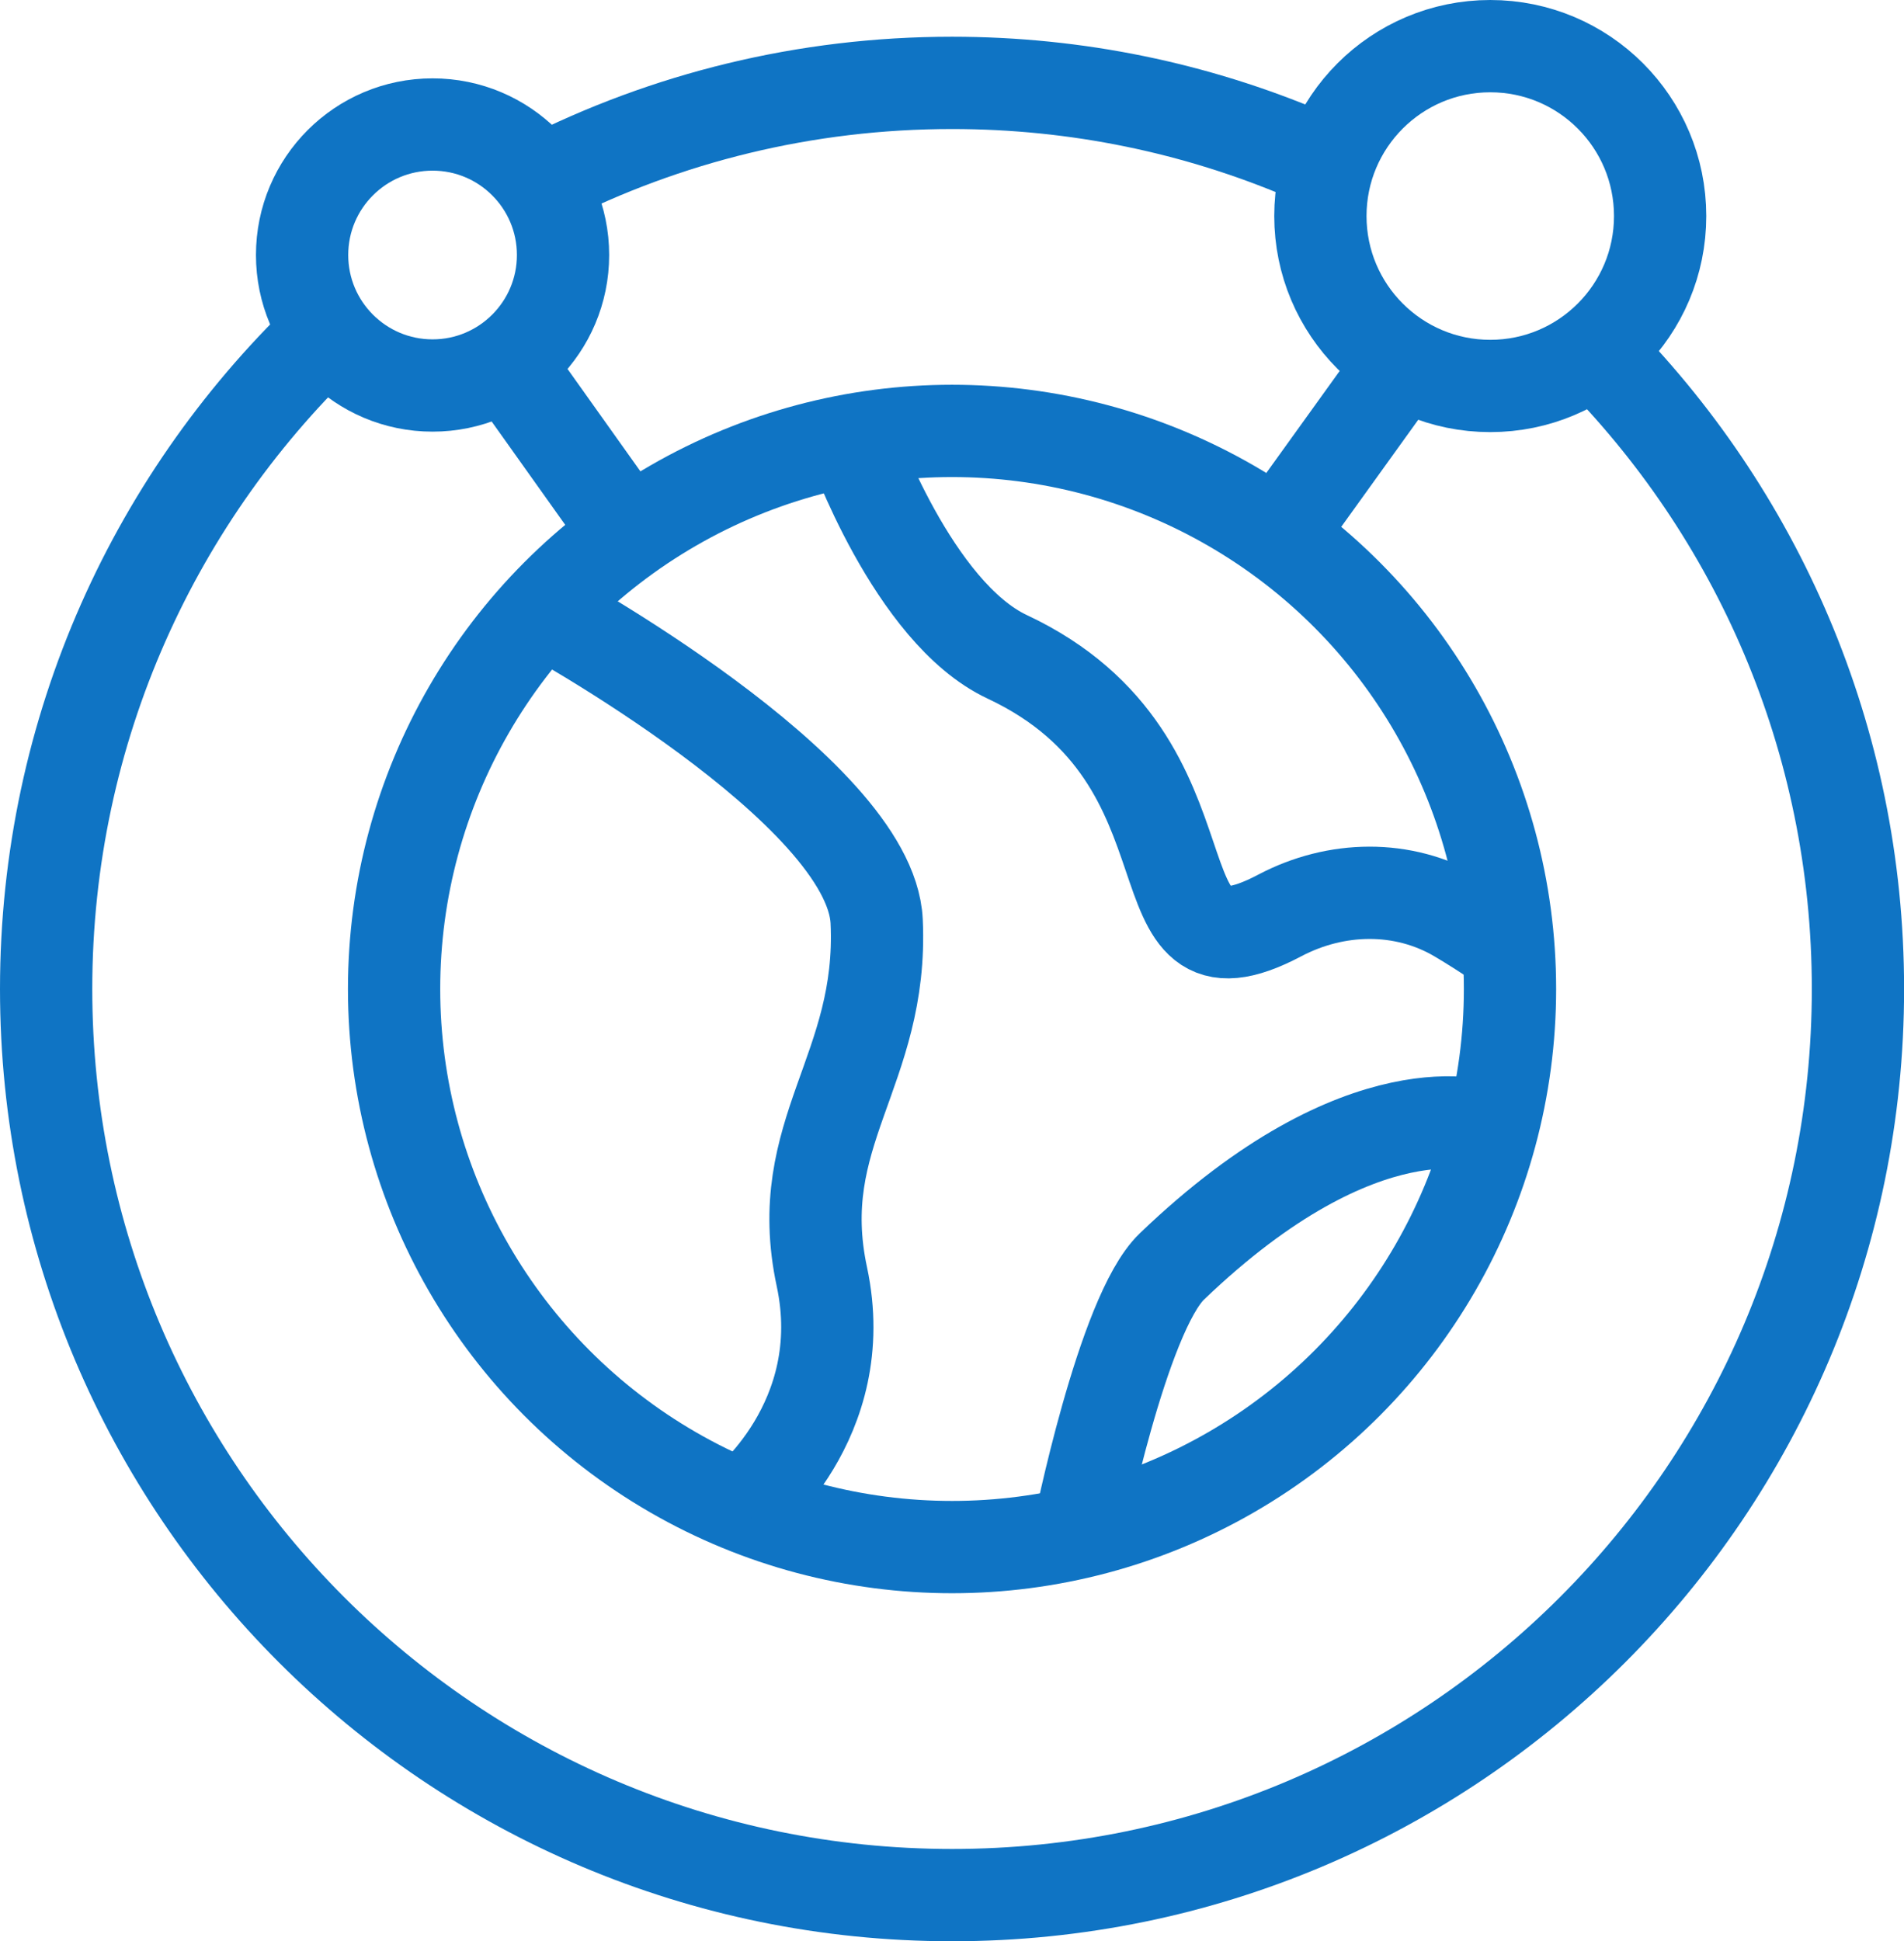
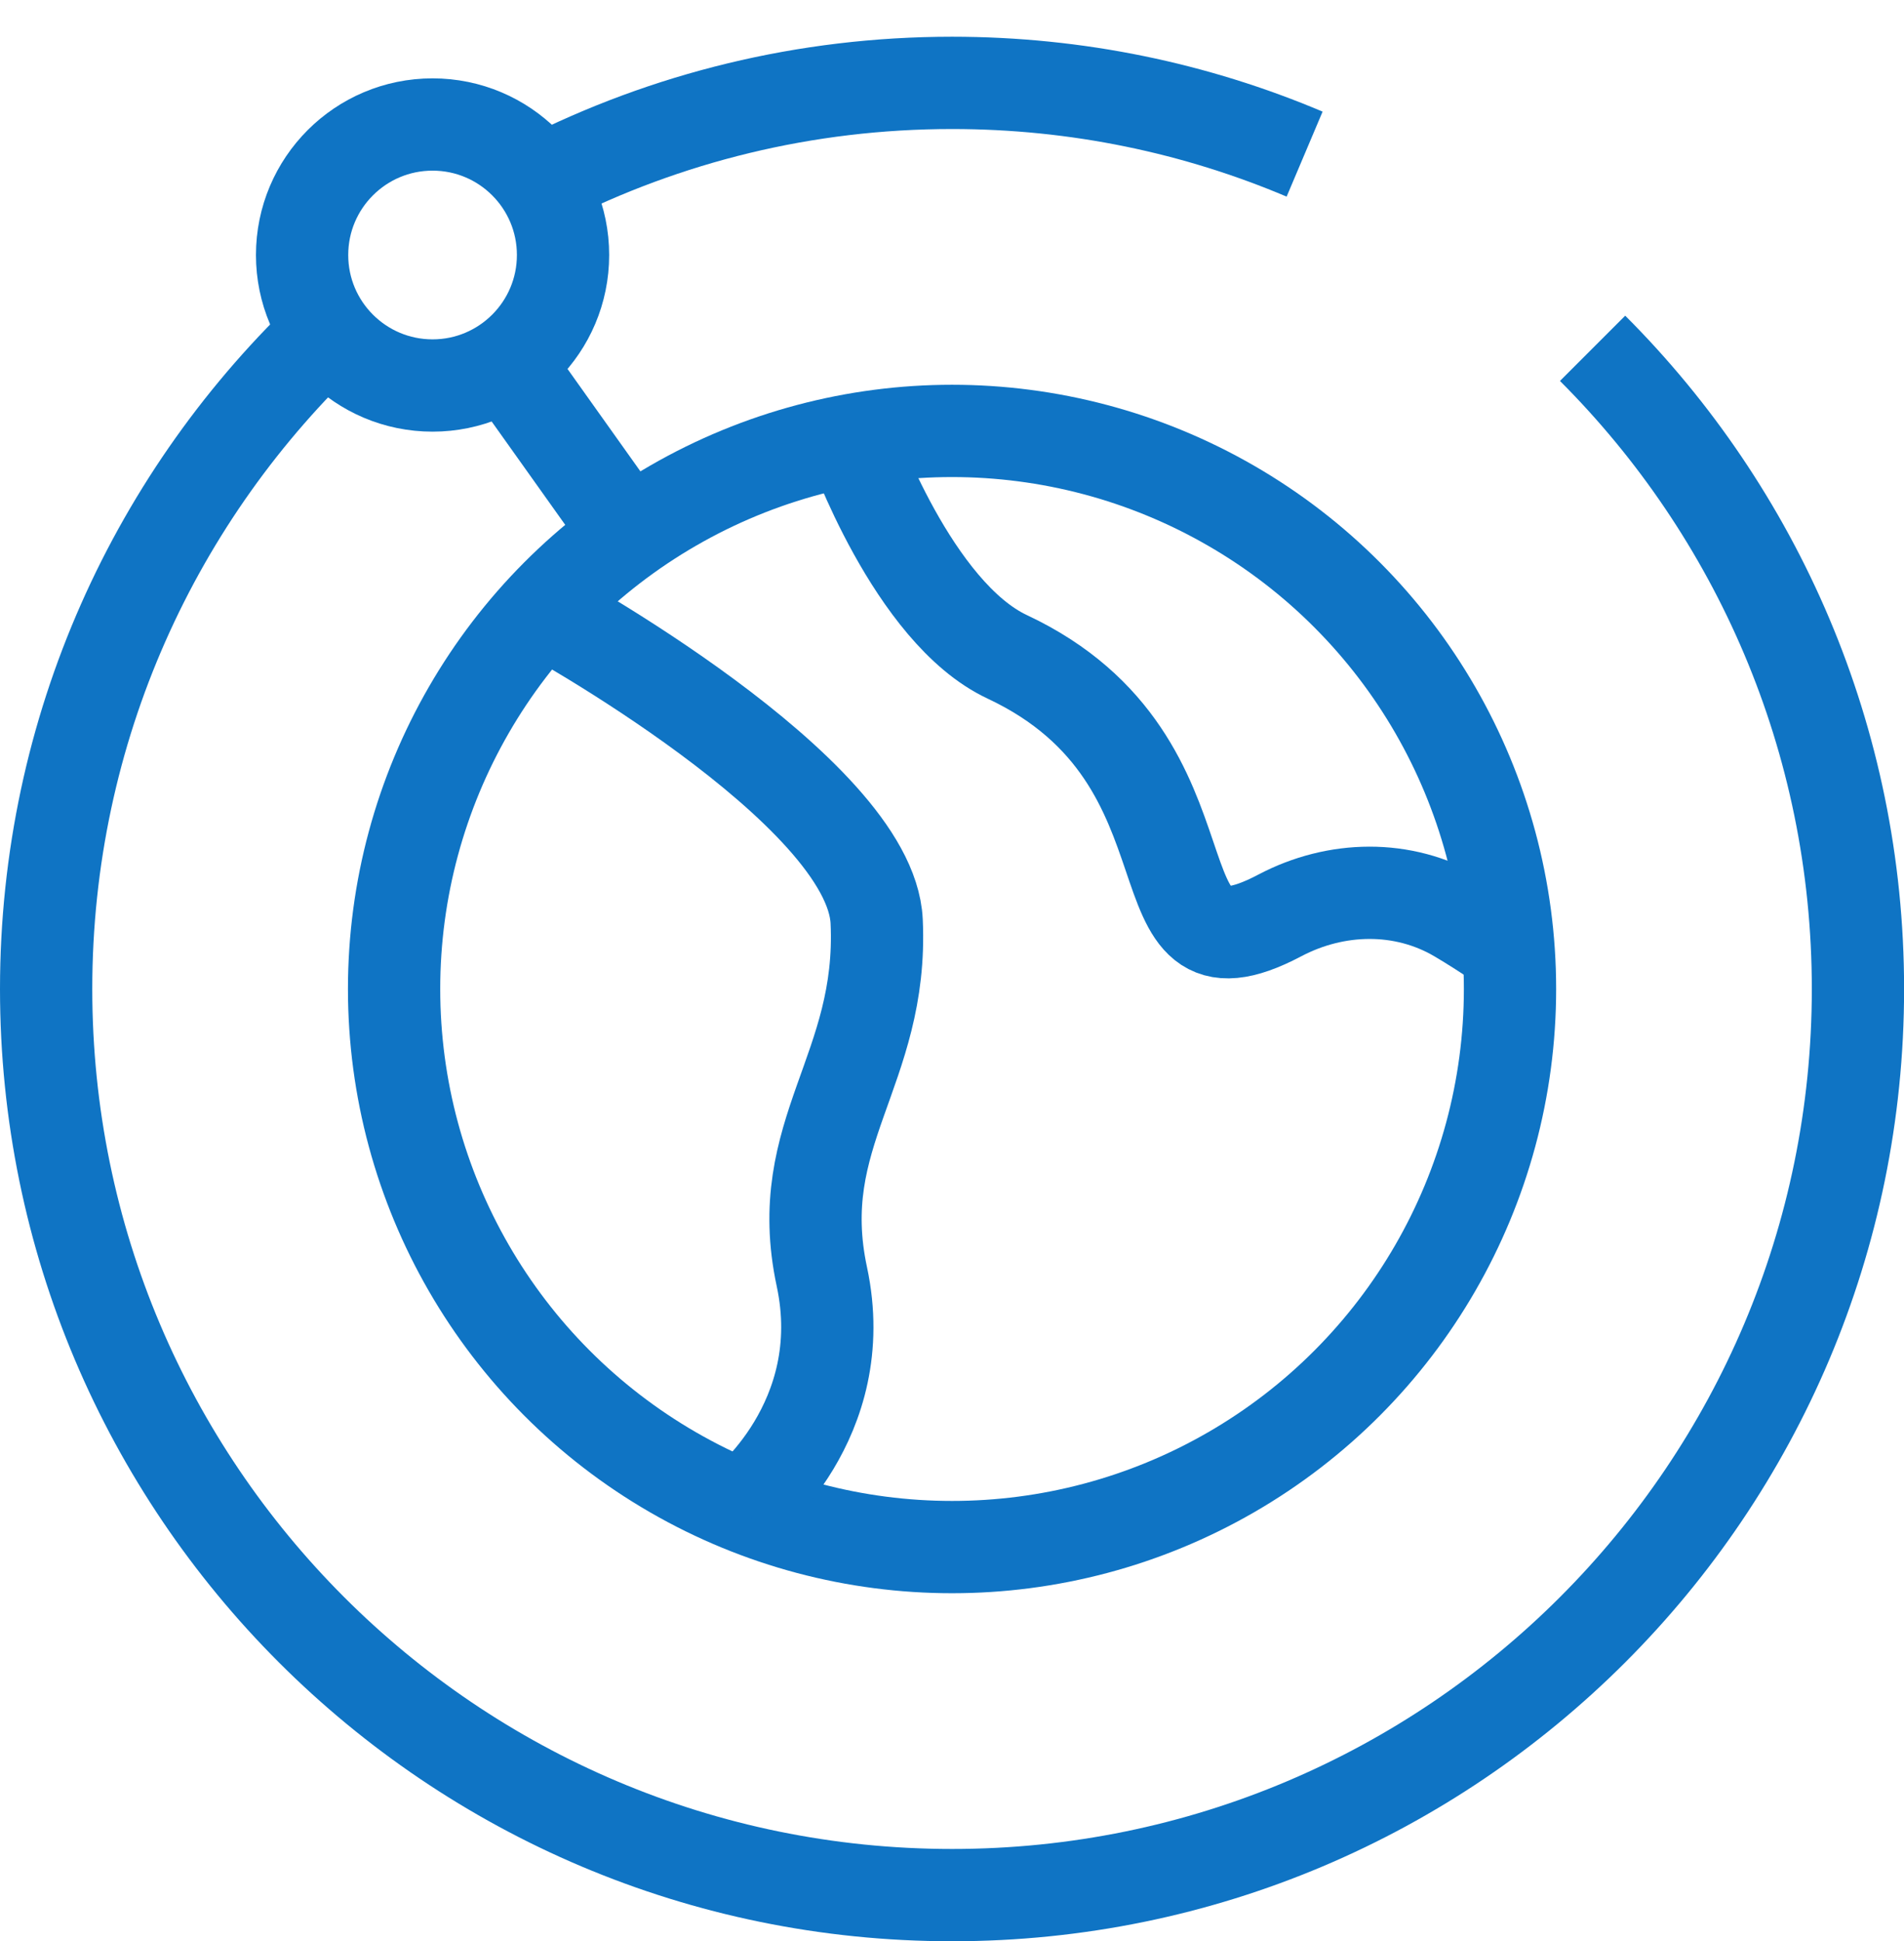
<svg xmlns="http://www.w3.org/2000/svg" id="Livello_2" data-name="Livello 2" viewBox="0 0 206.35 210.34">
  <defs>
    <style>      .cls-1 {        fill: none;        stroke: #0f74c4;        stroke-miterlimit: 10;        stroke-width: 10px;      }    </style>
  </defs>
  <g id="Livello_1-2" data-name="Livello 1">
    <g>
      <circle class="cls-1" cx="103.18" cy="107.16" r="60.47" />
      <path class="cls-1" d="M58.88,19.52c13.31-6.74,28.36-10.54,44.3-10.54,13.56,0,26.47,2.75,38.21,7.72" />
      <path class="cls-1" d="M172.6,37.74c17.77,17.77,28.76,42.31,28.76,69.42,0,54.22-43.95,98.18-98.18,98.18S5,161.38,5,107.16c0-28.23,11.92-53.68,31-71.6" />
      <circle class="cls-1" cx="46.88" cy="27.63" r="14.14" />
      <path class="cls-1" d="M58.75,66.15s35.59,19.44,36.26,33.68c.75,16.18-9.29,22.87-5.94,38.5,3.35,15.63-8.61,24.88-8.61,24.88" />
      <path class="cls-1" d="M92.33,47.66s6.59,18.71,16.83,23.51c24.19,11.35,12.84,36.84,29.54,28.02,6.09-3.21,13.36-3.37,19.29,.12,3.18,1.88,5.51,3.57,5.51,3.57" />
-       <path class="cls-1" d="M161.06,122.15s-13.22-4.91-34.05,15.07c-5.37,5.15-10.11,28.85-10.11,28.85" />
      <line class="cls-1" x1="54.88" y1="39.29" x2="68.12" y2="57.89" />
-       <circle class="cls-1" cx="161.51" cy="23.41" r="18.41" />
-       <line class="cls-1" x1="152" y1="39.29" x2="138.49" y2="58.07" />
    </g>
  </g>
</svg>